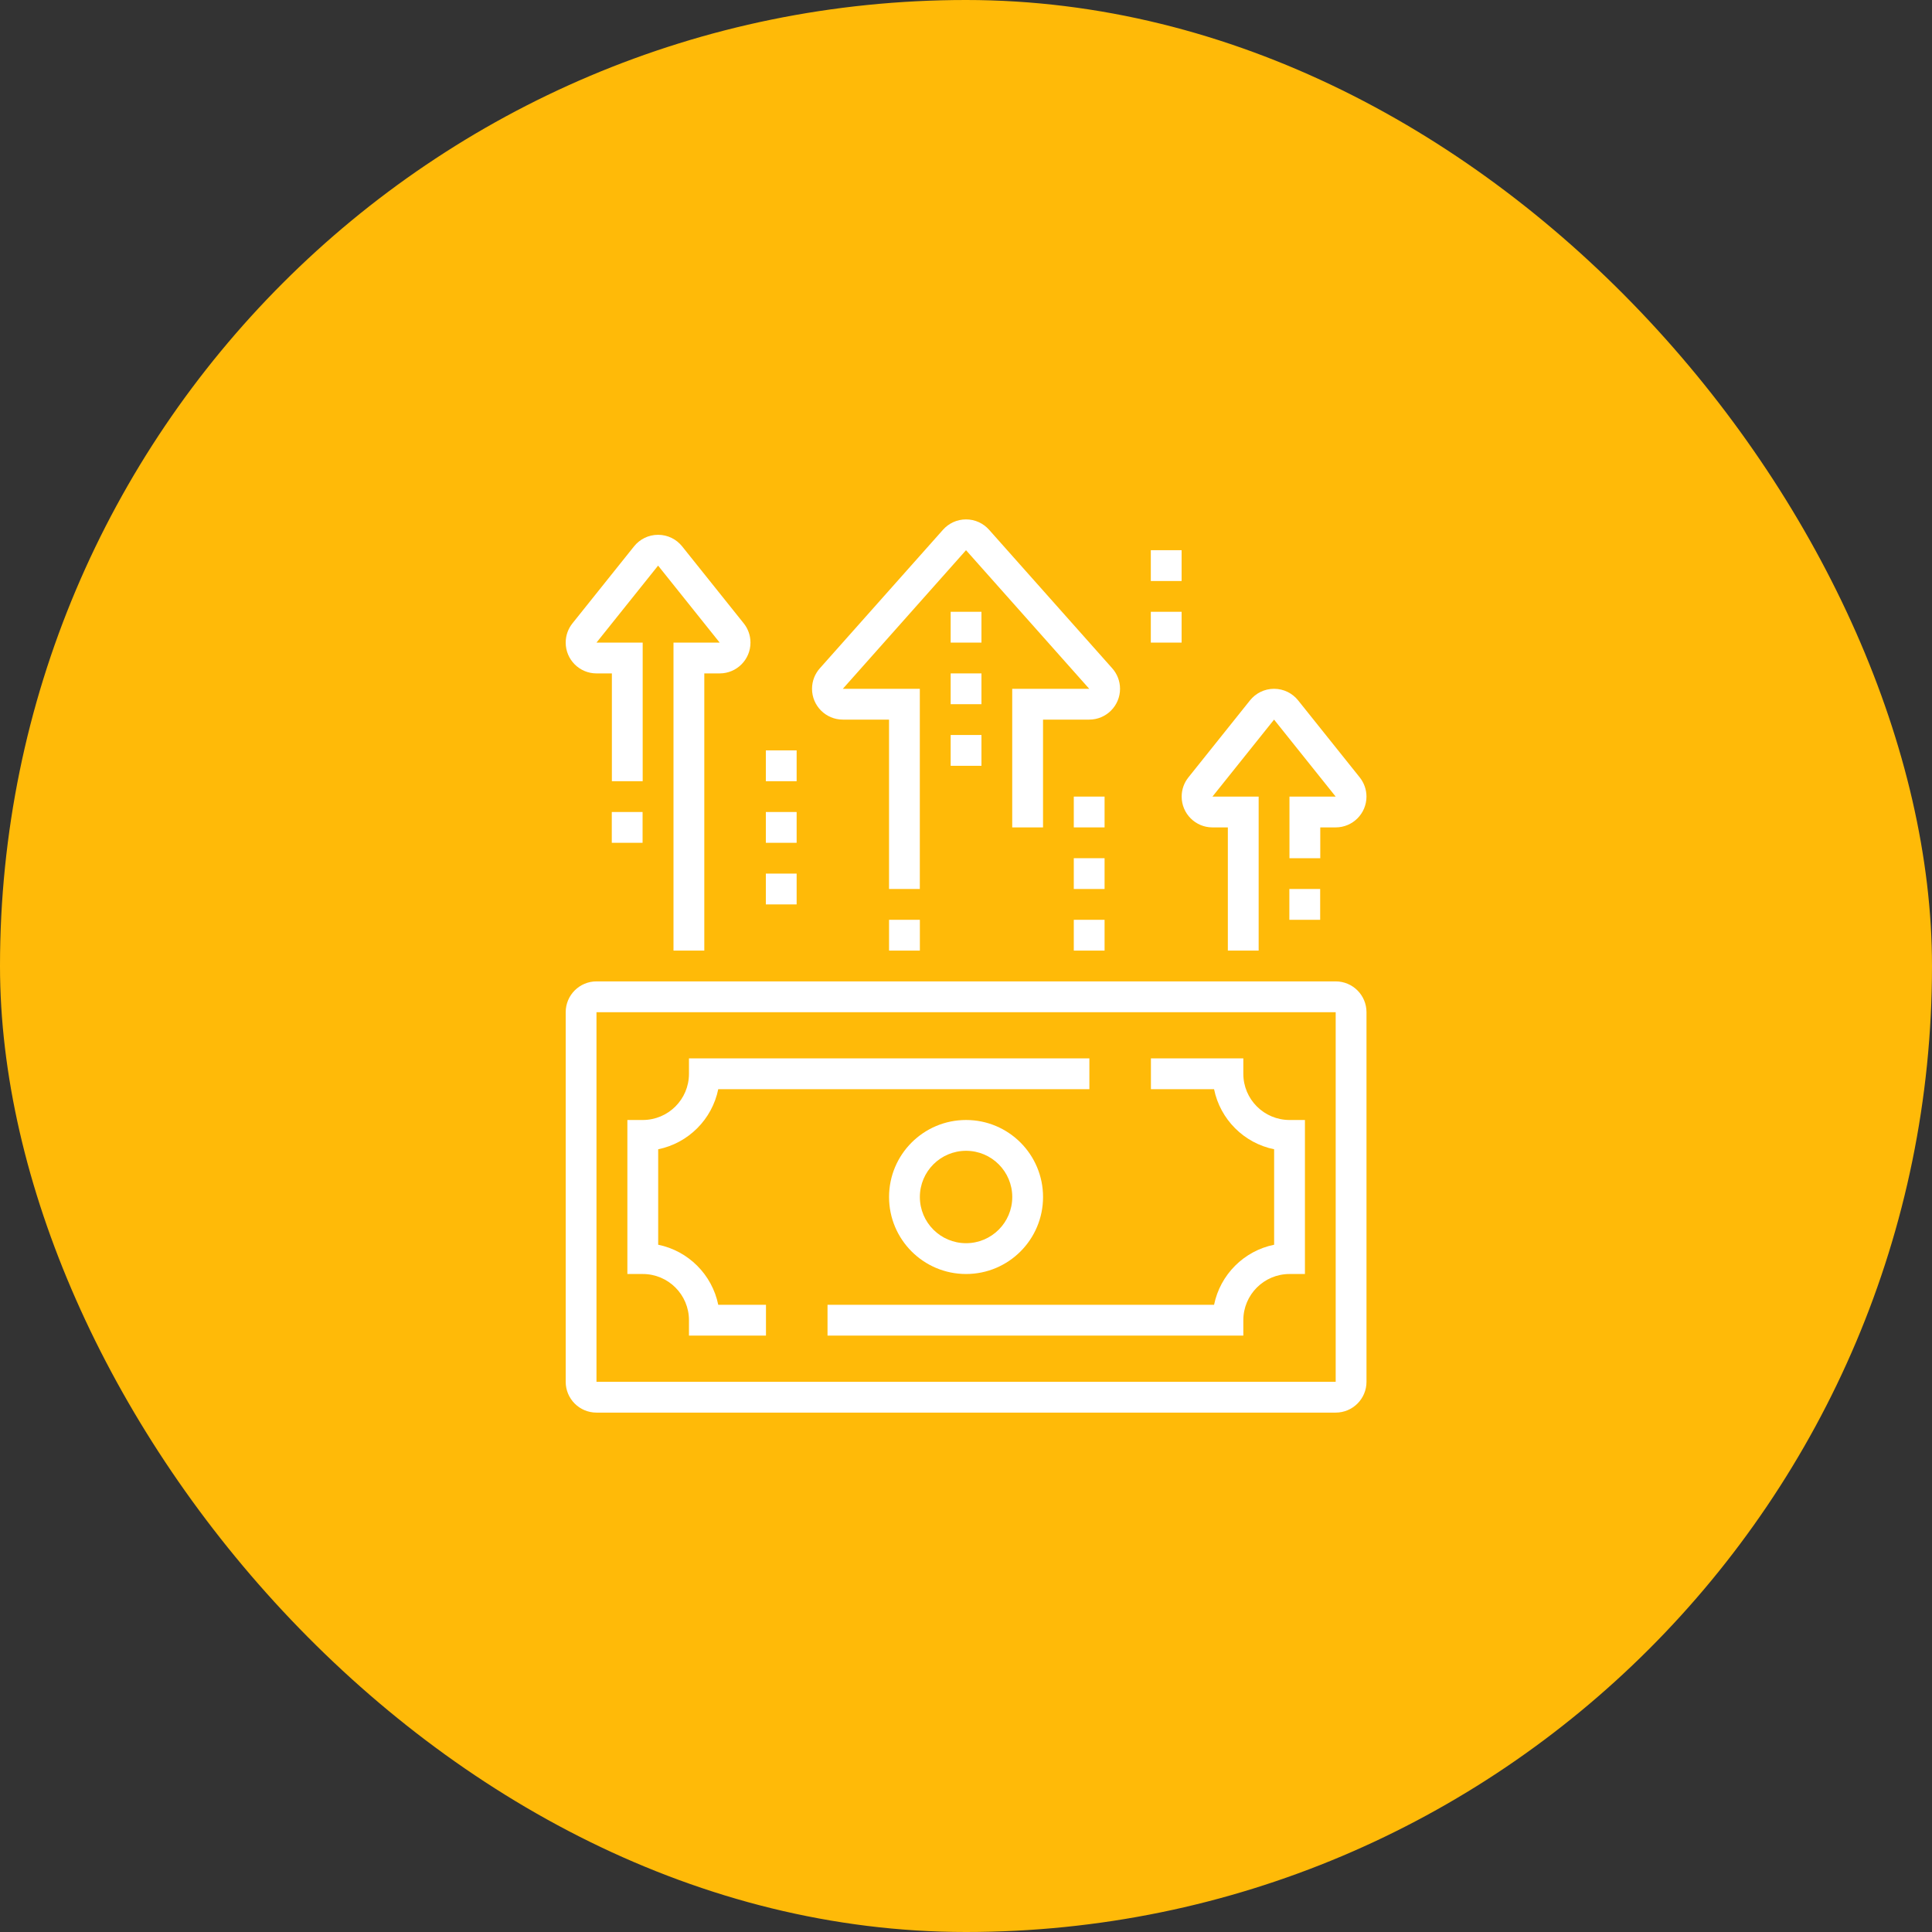
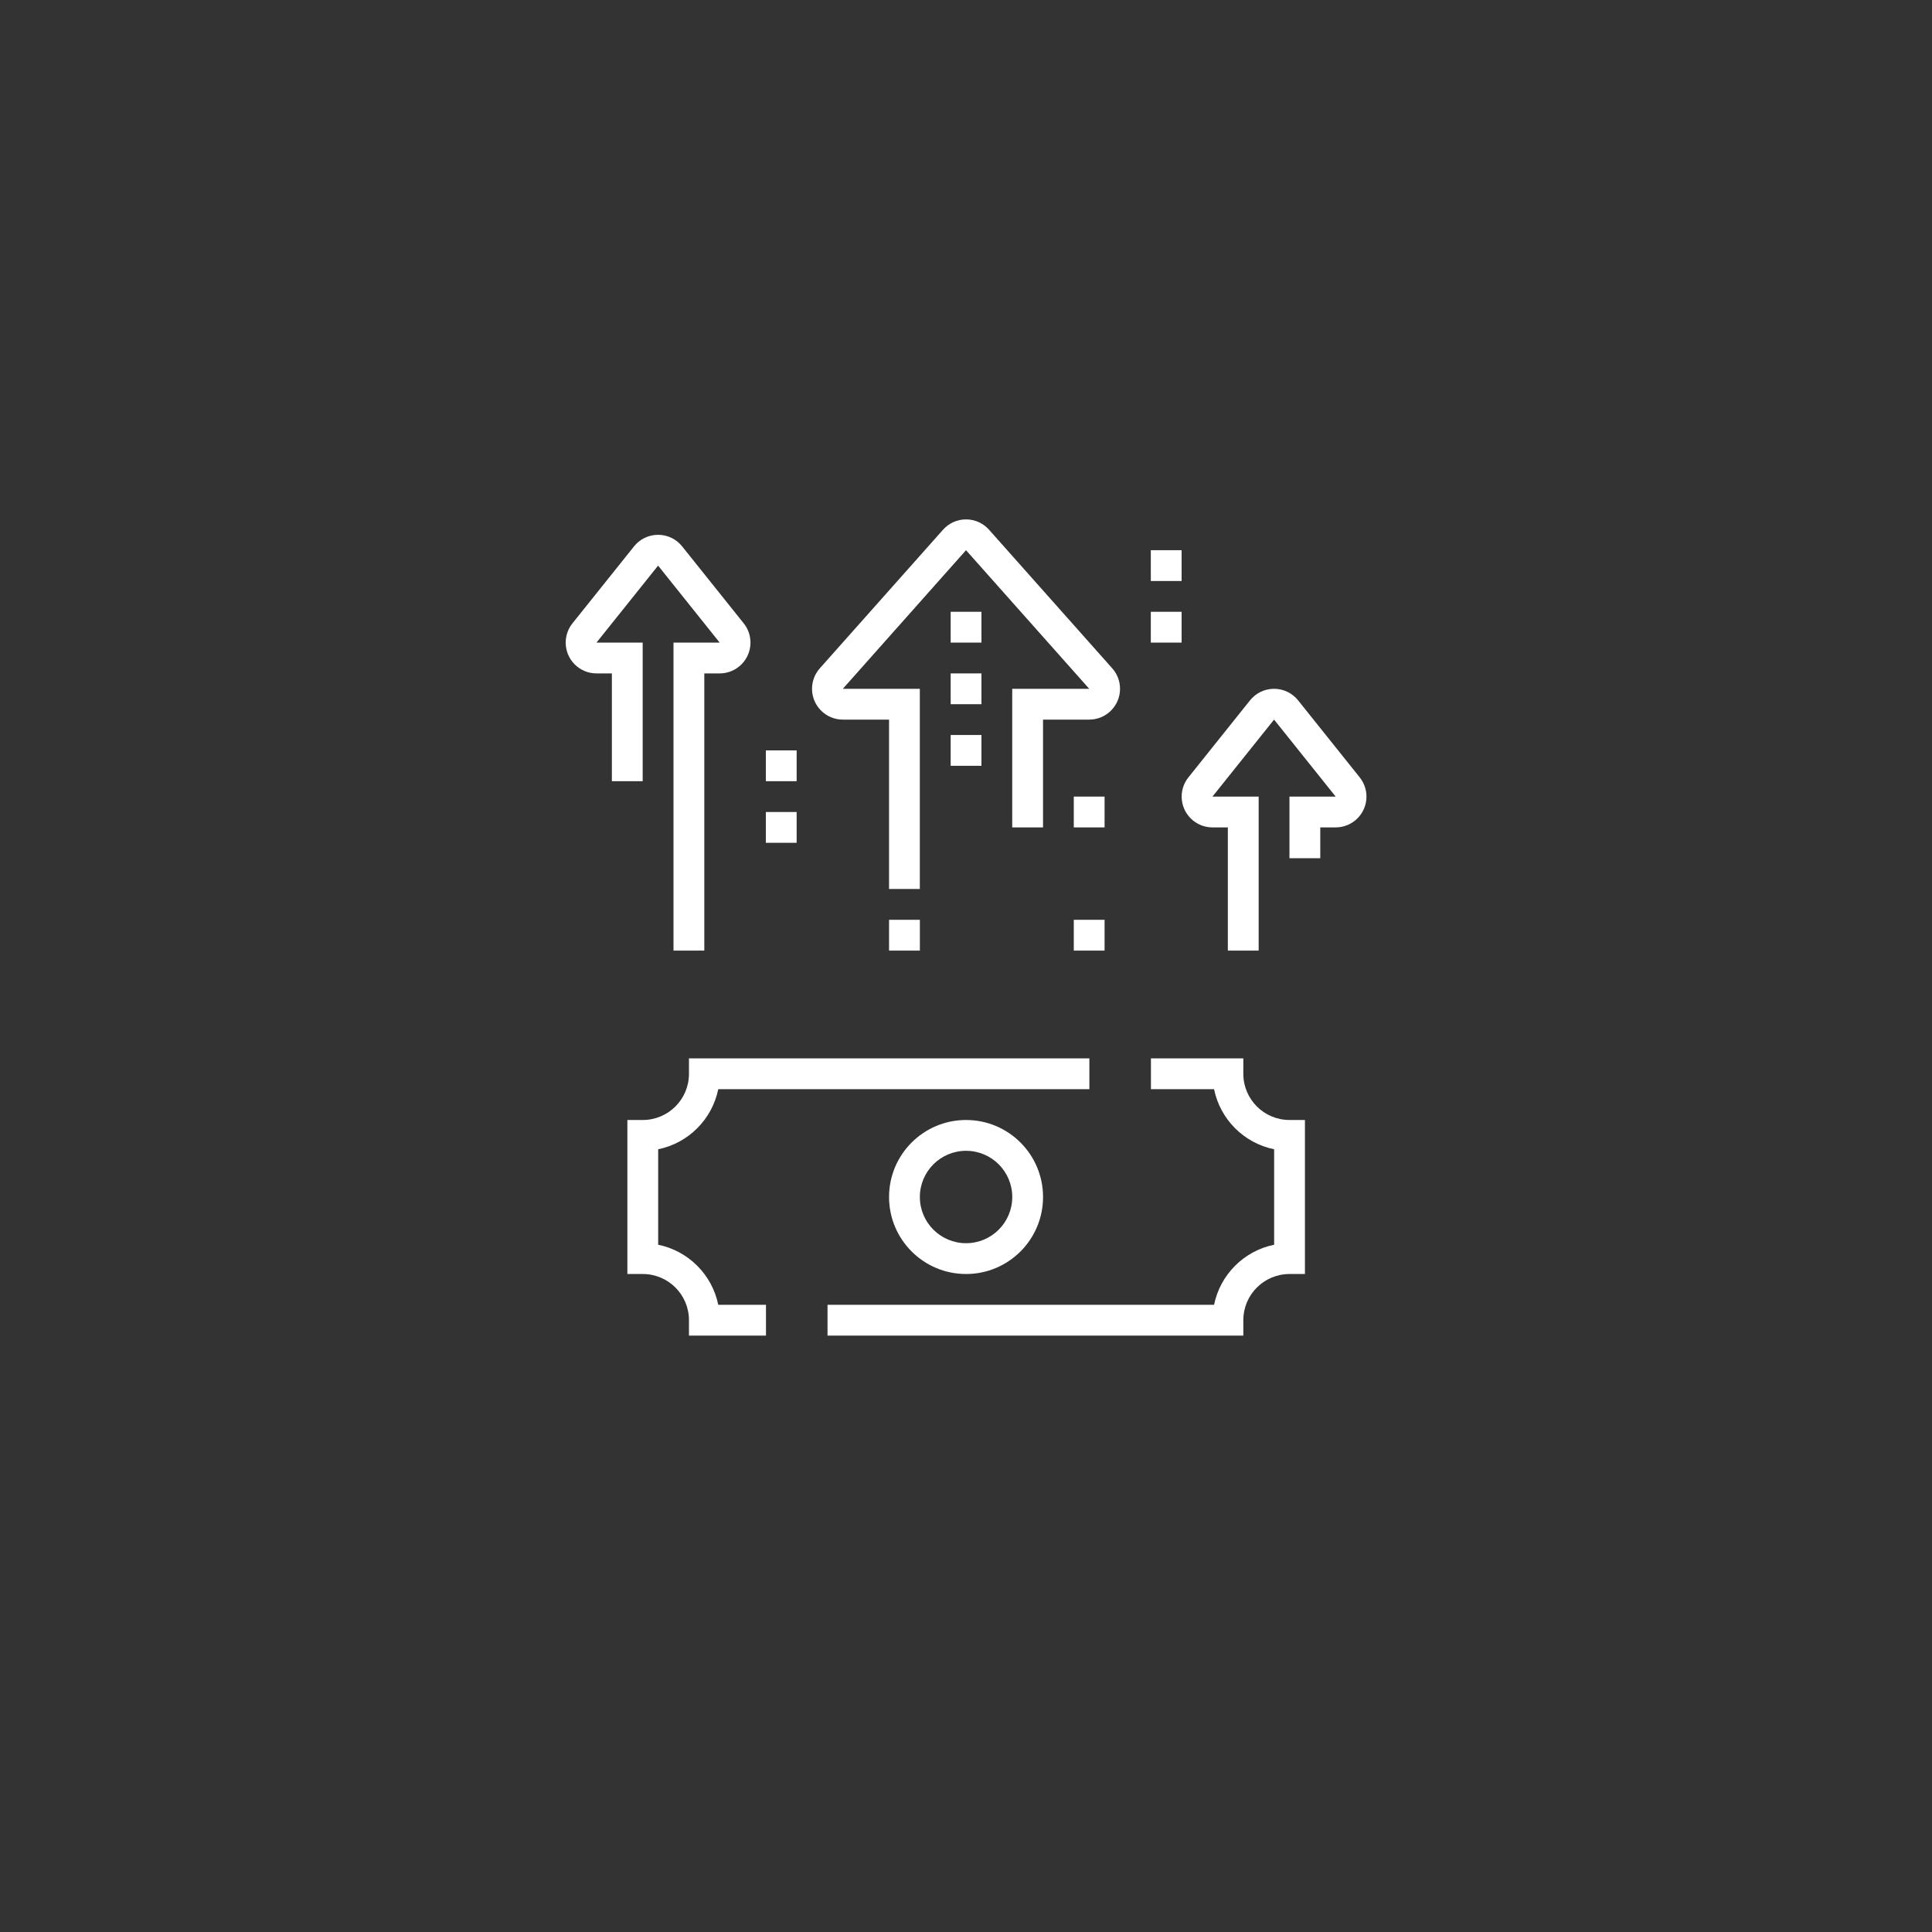
<svg xmlns="http://www.w3.org/2000/svg" width="92" height="92" viewBox="0 0 92 92" fill="none">
  <rect x="0" y="0" width="92" height="92" fill="#333333" stroke="none" />
-   <rect width="92" height="92" rx="46" fill="#FFBA08" />
-   <path fill-rule="evenodd" clip-rule="evenodd" d="M26.938 48.2C26.938 47.39 27.594 46.733 28.404 46.733H63.604C64.414 46.733 65.071 47.39 65.071 48.2V65.8C65.071 66.61 64.414 67.267 63.604 67.267H28.404C27.594 67.267 26.938 66.61 26.938 65.8V48.2ZM63.604 48.2H28.404V65.8H63.604V48.2Z" fill="white" />
  <path fill-rule="evenodd" clip-rule="evenodd" d="M46.003 54.8C44.788 54.8 43.803 55.785 43.803 57C43.803 58.215 44.788 59.2 46.003 59.2C47.218 59.2 48.203 58.215 48.203 57C48.203 55.785 47.218 54.8 46.003 54.8ZM42.336 57C42.336 54.975 43.978 53.333 46.003 53.333C48.028 53.333 49.669 54.975 49.669 57C49.669 59.025 48.028 60.667 46.003 60.667C43.978 60.667 42.336 59.025 42.336 57Z" fill="white" />
  <path fill-rule="evenodd" clip-rule="evenodd" d="M54.806 50.4H59.206V51.133C59.206 52.348 60.191 53.333 61.406 53.333H62.14V60.667H61.406C60.191 60.667 59.206 61.652 59.206 62.867V63.6H39.406V62.133H57.813C58.105 60.697 59.236 59.565 60.673 59.273V54.727C59.236 54.435 58.105 53.303 57.813 51.867H54.806V50.4Z" fill="white" />
  <path fill-rule="evenodd" clip-rule="evenodd" d="M32.808 50.4H51.875V51.867H34.202C33.91 53.303 32.778 54.435 31.342 54.727V59.273C32.778 59.565 33.91 60.697 34.202 62.133H36.475V63.6H32.808V62.867C32.808 61.652 31.823 60.667 30.608 60.667H29.875V53.333H30.608C31.823 53.333 32.808 52.348 32.808 51.133V50.4Z" fill="white" />
  <path fill-rule="evenodd" clip-rule="evenodd" d="M44.906 25.225C45.173 24.925 45.565 24.733 46.001 24.733C46.438 24.733 46.83 24.925 47.097 25.225L47.098 25.226L52.965 31.826C53.195 32.085 53.335 32.427 53.335 32.8C53.335 33.61 52.678 34.267 51.868 34.267H49.668V39.4H48.201V32.8H51.868L46.003 26.202C46.003 26.201 46.003 26.202 46.003 26.202C46.002 26.201 46.002 26.2 46.001 26.2C46.001 26.2 46 26.201 46 26.201C46 26.201 46 26.201 46 26.201L40.135 32.8L43.801 32.8V42.333H42.335V34.267H40.135C39.325 34.267 38.668 33.61 38.668 32.8C38.668 32.427 38.808 32.085 39.038 31.826L44.905 25.226L44.906 25.225Z" fill="white" />
  <path fill-rule="evenodd" clip-rule="evenodd" d="M43.803 43.8V45.267H42.336V43.8H43.803Z" fill="white" />
  <path d="M46.736 29.133H45.27V30.6H46.736V29.133Z" fill="white" />
  <path d="M46.736 32.067H45.27V33.533H46.736V32.067Z" fill="white" />
  <path d="M46.736 35H45.27V36.467H46.736V35Z" fill="white" />
  <path d="M52.599 37.933H51.133V39.4H52.599V37.933Z" fill="white" />
-   <path d="M52.599 40.867H51.133V42.333H52.599V40.867Z" fill="white" />
  <path d="M56.267 26.2H54.801V27.667H56.267V26.2Z" fill="white" />
  <path d="M56.267 29.133H54.801V30.6H56.267V29.133Z" fill="white" />
  <path d="M52.599 43.8H51.133V45.267H52.599V43.8Z" fill="white" />
  <path d="M37.935 35.733H36.469V37.2H37.935V35.733Z" fill="white" />
  <path d="M37.935 38.667H36.469V40.133H37.935V38.667Z" fill="white" />
-   <path d="M37.935 41.6H36.469V43.067H37.935V41.6Z" fill="white" />
  <path fill-rule="evenodd" clip-rule="evenodd" d="M30.192 26.018C30.459 25.683 30.873 25.467 31.337 25.467C31.802 25.467 32.216 25.683 32.483 26.018C32.483 26.018 32.483 26.017 32.483 26.018L35.416 29.684C35.617 29.934 35.737 30.254 35.737 30.6C35.737 31.41 35.081 32.067 34.271 32.067H33.538V45.267H32.071V30.6H34.27L31.338 26.934L28.404 30.6H30.604V37.2H29.137V32.067H28.404C27.594 32.067 26.938 31.41 26.938 30.6C26.938 30.254 27.058 29.935 27.259 29.684L30.192 26.018Z" fill="white" />
  <path fill-rule="evenodd" clip-rule="evenodd" d="M59.524 33.351C59.791 33.017 60.205 32.8 60.669 32.8C61.134 32.8 61.548 33.017 61.815 33.351L64.748 37.017C64.748 37.017 64.748 37.017 64.748 37.017C64.948 37.268 65.07 37.588 65.07 37.933C65.07 38.743 64.413 39.4 63.603 39.4H62.87V40.867H61.403V37.933H63.603L60.67 34.267L57.736 37.933H59.936V45.267H58.469V39.4H57.736C56.926 39.4 56.27 38.743 56.27 37.933C56.27 37.588 56.39 37.268 56.591 37.018M56.591 37.018L59.524 33.351Z" fill="white" />
-   <path fill-rule="evenodd" clip-rule="evenodd" d="M29.133 40.133V38.667H30.599V40.133H29.133Z" fill="white" />
-   <path fill-rule="evenodd" clip-rule="evenodd" d="M61.398 43.8V42.333H62.865V43.8H61.398Z" fill="white" />
+   <path fill-rule="evenodd" clip-rule="evenodd" d="M61.398 43.8V42.333H62.865H61.398Z" fill="white" />
</svg>